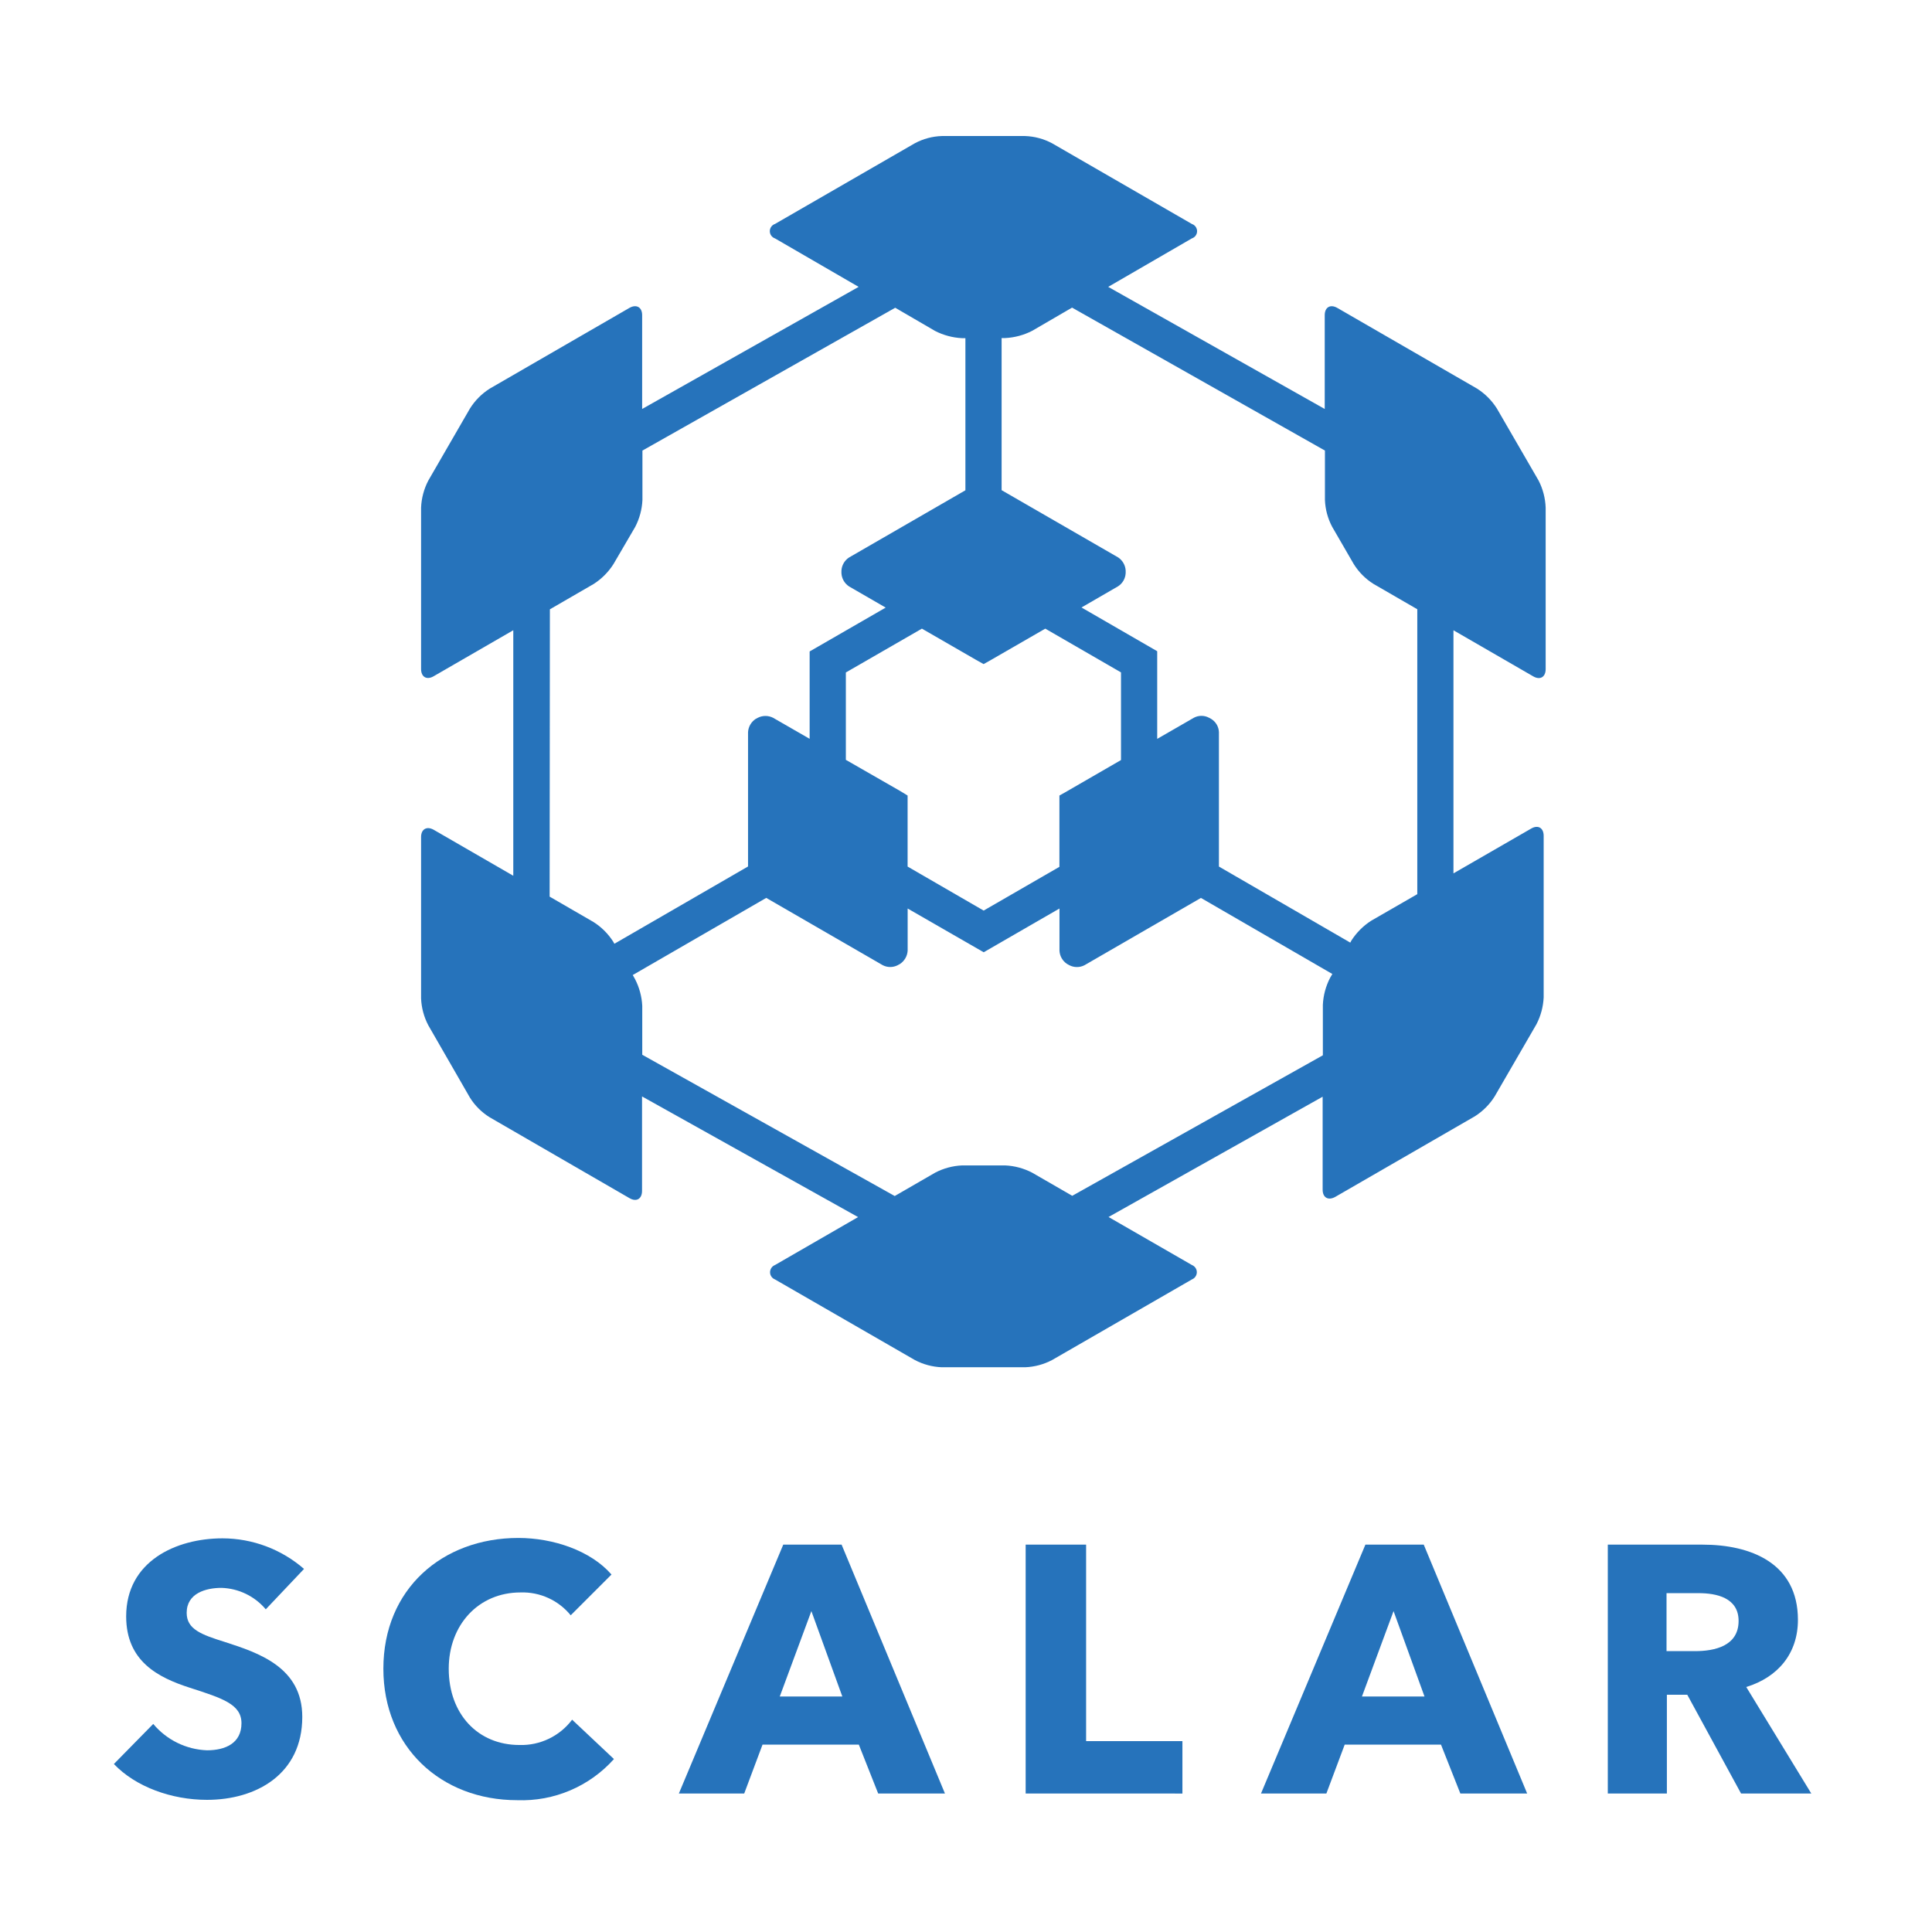
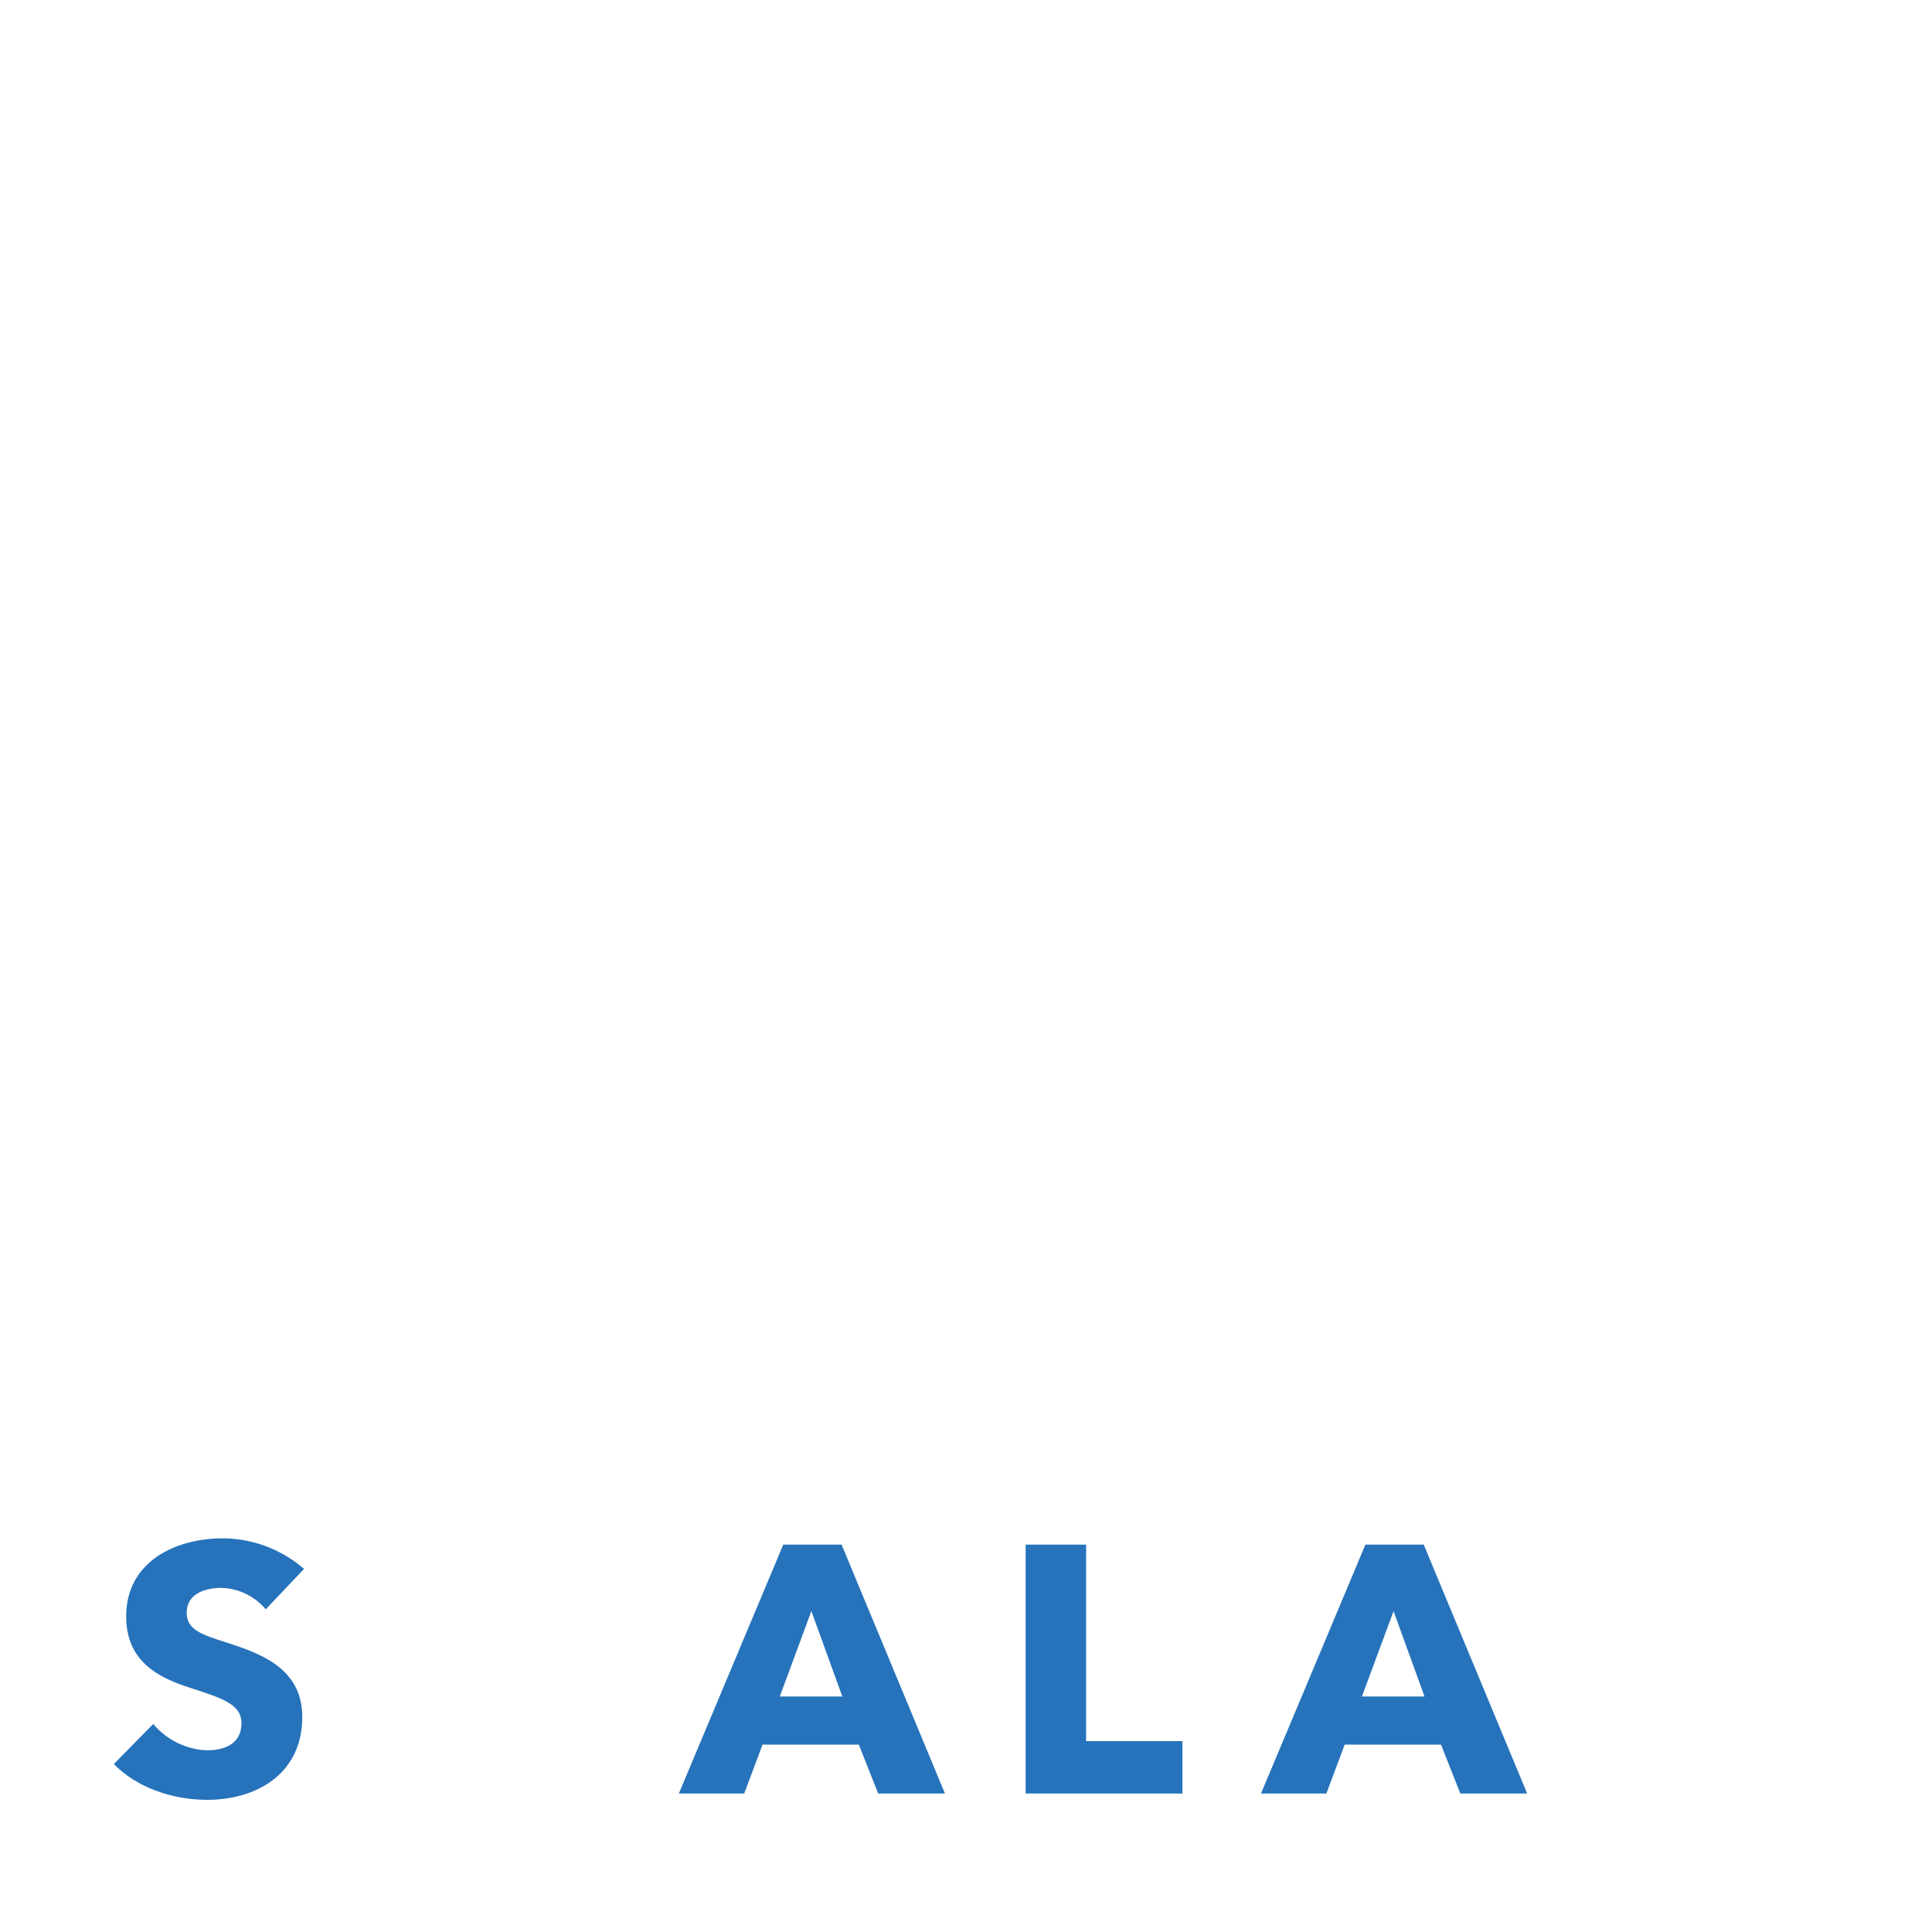
<svg xmlns="http://www.w3.org/2000/svg" width="100%" height="100%" viewBox="0 0 512 512" version="1.1" xml:space="preserve" style="fill-rule:evenodd;clip-rule:evenodd;stroke-linejoin:round;stroke-miterlimit:2;">
  <g id="scalar_LOGO_01" transform="matrix(2.486,0,0,2.486,2.457,7.429)">
    <g id="グループ_23" transform="matrix(0.887,0,0,0.887,-667.826,547.56)">
      <g id="パス_2110" transform="matrix(1,0,0,1,11.309,0)">
-         <path d="M925.395,-562.928L920.376,-571.595C919.769,-572.555 918.958,-573.369 918,-573.98L901.2,-583.68C900.368,-584.155 899.689,-583.768 899.689,-582.809L899.689,-571.535L873.667,-586.209L883.714,-592.032C884.091,-592.153 884.349,-592.506 884.349,-592.902C884.349,-592.997 884.334,-593.092 884.305,-593.182C884.216,-593.463 883.995,-593.684 883.714,-593.773L866.92,-603.467C865.918,-604.001 864.808,-604.298 863.674,-604.337L853.668,-604.337C852.535,-604.3 851.425,-604.002 850.425,-603.467L833.625,-593.773C833.252,-593.648 832.998,-593.296 832.998,-592.903C832.998,-592.509 833.252,-592.157 833.625,-592.032L843.672,-586.209L817.655,-571.535L817.655,-582.813C817.655,-583.767 816.967,-584.154 816.131,-583.685L799.347,-573.985C798.385,-573.377 797.572,-572.562 796.966,-571.599L791.956,-562.932C791.43,-561.925 791.133,-560.815 791.087,-559.68L791.087,-540.28C791.087,-539.332 791.758,-538.926 792.592,-539.41L802.168,-544.943L802.168,-515.435L792.592,-520.968C791.76,-521.43 791.087,-521.028 791.087,-520.098L791.087,-500.698C791.133,-499.569 791.43,-498.464 791.956,-497.463L796.966,-488.757C797.568,-487.799 798.383,-486.992 799.347,-486.399L816.131,-476.692C816.967,-476.2 817.642,-476.6 817.642,-477.563L817.642,-488.915L843.606,-474.415L833.626,-468.656C833.15,-468.474 832.906,-467.933 833.086,-467.456C833.181,-467.208 833.378,-467.012 833.626,-466.918L850.426,-457.237C851.428,-456.707 852.536,-456.41 853.669,-456.366L863.68,-456.366C864.814,-456.409 865.923,-456.707 866.926,-457.237L883.72,-466.918C884.197,-467.1 884.44,-467.641 884.26,-468.118C884.165,-468.366 883.968,-468.563 883.72,-468.658L873.708,-474.425L899.438,-488.881L899.438,-477.712C899.438,-476.749 900.109,-476.371 900.953,-476.841L917.745,-486.534C918.702,-487.144 919.511,-487.959 920.114,-488.92L925.133,-497.587C925.655,-498.593 925.951,-499.701 926.002,-500.833L926.002,-520.233C926.002,-521.19 925.327,-521.591 924.493,-521.103L915.16,-515.723L915.16,-544.939L924.736,-539.406C925.568,-538.918 926.241,-539.306 926.241,-540.276L926.241,-559.676C926.2,-560.809 925.911,-561.919 925.395,-562.928ZM899.713,-566.537L899.713,-560.613C899.755,-559.48 900.053,-558.371 900.584,-557.37L903.17,-552.905C903.768,-551.939 904.579,-551.121 905.541,-550.515L910.813,-547.467L910.813,-513.223L905.276,-510.033C904.32,-509.42 903.508,-508.608 902.895,-507.653L902.761,-507.4L886.973,-516.542L886.973,-532.7C886.948,-533.344 886.605,-533.935 886.059,-534.276L885.781,-534.428C885.214,-534.73 884.532,-534.73 883.965,-534.428L879.556,-531.887L879.556,-542.42L870.456,-547.678L874.856,-550.225C875.395,-550.575 875.734,-551.163 875.765,-551.805L875.765,-552.127C875.726,-552.764 875.389,-553.347 874.856,-553.698L860.856,-561.776L860.856,-580.058L861.292,-580.058C862.422,-580.114 863.528,-580.412 864.534,-580.93L869.323,-583.716L899.713,-566.537ZM848.667,-525.62L842.137,-529.367L842.137,-539.867L851.277,-545.135L857.777,-541.387C858.277,-541.101 858.691,-540.873 858.691,-540.873C858.691,-540.873 859.091,-541.1 859.605,-541.387L866.105,-545.135L875.205,-539.877L875.205,-529.342L868.715,-525.591C868.215,-525.316 867.804,-525.077 867.804,-525.077L867.804,-516.509L858.698,-511.251L849.558,-516.541L849.558,-525.077L848.667,-525.62ZM806.567,-547.457L811.833,-550.505C812.79,-551.119 813.601,-551.934 814.21,-552.894L816.82,-557.36C817.342,-558.365 817.639,-559.472 817.69,-560.603L817.69,-566.536L848.07,-583.7L852.857,-580.914C853.865,-580.396 854.973,-580.1 856.105,-580.044L856.505,-580.044L856.505,-561.762L842.516,-553.684C841.982,-553.334 841.644,-552.751 841.606,-552.113L841.606,-551.791C841.643,-551.151 841.981,-550.565 842.516,-550.211L846.925,-547.664L837.785,-542.393L837.785,-531.893L833.385,-534.425C832.812,-534.713 832.135,-534.713 831.562,-534.425L831.287,-534.277C830.758,-533.923 830.423,-533.342 830.382,-532.706L830.382,-516.552L814.32,-507.264L814.18,-507.511C813.572,-508.466 812.761,-509.274 811.804,-509.879L806.537,-512.927L806.567,-547.457ZM869.347,-476.972L864.525,-479.753C863.521,-480.276 862.414,-480.574 861.282,-480.624L856.115,-480.624C854.982,-480.576 853.874,-480.279 852.869,-479.753L848.011,-476.946L817.668,-493.923L817.668,-499.8C817.614,-500.924 817.316,-502.023 816.797,-503.022L816.526,-503.505L832.57,-512.776L846.561,-504.692C847.13,-504.394 847.811,-504.394 848.38,-504.692L848.655,-504.845C849.187,-505.201 849.523,-505.786 849.564,-506.425L849.564,-511.5L858.704,-506.242L867.811,-511.5L867.811,-506.421C867.845,-505.781 868.181,-505.194 868.716,-504.841L868.991,-504.688C869.564,-504.389 870.25,-504.389 870.823,-504.688L884.812,-512.772L900.604,-503.63L900.335,-503.17C899.812,-502.161 899.514,-501.05 899.464,-499.914L899.464,-493.859L869.347,-476.972Z" style="fill:rgb(38,115,187);fill-rule:nonzero;" />
-       </g>
+         </g>
      <g id="Scalar" transform="matrix(1,0,0,1,765.481,-435.852)">
        <g id="グループ_22">
          <g id="パス_105" transform="matrix(1,0,0,1,-765.481,487.26)">
            <path d="M783.731,-478.684C782.404,-480.26 780.466,-481.198 778.407,-481.261C776.549,-481.261 774.225,-480.626 774.225,-478.261C774.225,-476.275 776.001,-475.642 778.825,-474.754C782.881,-473.445 788.118,-471.713 788.118,-465.754C788.118,-458.869 782.585,-455.785 776.67,-455.785C772.405,-455.785 768.095,-457.348 765.476,-460.093L770.207,-464.909C771.814,-462.986 774.165,-461.833 776.669,-461.74C778.869,-461.74 780.81,-462.585 780.81,-464.993C780.81,-467.274 778.528,-467.993 774.6,-469.259C770.8,-470.484 766.953,-472.428 766.953,-477.835C766.953,-484.467 772.953,-487.213 778.528,-487.213C782.13,-487.209 785.611,-485.903 788.328,-483.538L783.731,-478.684Z" style="fill:rgb(38,115,187);fill-rule:nonzero;" />
          </g>
          <g id="パス_106" transform="matrix(1,0,0,1,-755.586,487.247)">
-             <path d="M804.063,-455.731C794.855,-455.731 787.969,-462.153 787.969,-471.531C787.969,-481.122 795.069,-487.247 804.192,-487.247C808.374,-487.247 812.892,-485.725 815.385,-482.852L810.485,-477.952C809.013,-479.761 806.775,-480.779 804.444,-480.698C799.415,-480.698 795.825,-476.811 795.825,-471.531C795.825,-466.082 799.332,-462.365 804.318,-462.365C806.797,-462.288 809.163,-463.424 810.654,-465.406L815.68,-460.675C812.737,-457.383 808.475,-455.569 804.063,-455.731Z" style="fill:rgb(38,115,187);fill-rule:nonzero;" />
-           </g>
+             </g>
          <g id="パス_107" transform="matrix(1,0,0,1,-744.734,487.492)">
            <path d="M836.583,-456.78L834.259,-462.652L822.684,-462.652L820.484,-456.78L812.63,-456.78L825.176,-486.688L832.188,-486.688L844.608,-456.78L836.583,-456.78ZM828.556,-478.7L824.756,-468.435L832.276,-468.435L828.556,-478.7Z" style="fill:rgb(38,115,187);fill-rule:nonzero;" />
          </g>
          <g id="パス_108" transform="matrix(1,0,0,1,-732.003,487.492)">
            <path d="M841.577,-456.78L841.577,-486.688L848.842,-486.688L848.842,-463.075L860.417,-463.075L860.417,-456.775L841.577,-456.78Z" style="fill:rgb(38,115,187);fill-rule:nonzero;" />
          </g>
          <g id="パス_109" transform="matrix(1,0,0,1,-723.355,487.492)">
            <path d="M885.17,-456.78L882.846,-462.652L871.271,-462.652L869.071,-456.78L861.213,-456.78L873.76,-486.688L880.772,-486.688L893.2,-456.78L885.17,-456.78ZM877.144,-478.7L873.344,-468.435L880.864,-468.435L877.144,-478.7Z" style="fill:rgb(38,115,187);fill-rule:nonzero;" />
          </g>
          <g id="パス_110" transform="matrix(1,0,0,1,-710.623,487.492)">
-             <path d="M906.174,-456.78L899.71,-468.651L897.26,-468.651L897.26,-456.78L890.16,-456.78L890.16,-486.688L901.56,-486.688C907.307,-486.688 913.01,-484.488 913.01,-477.649C913.01,-473.636 910.644,-470.764 906.8,-469.579L914.616,-456.779L906.174,-456.78ZM901.063,-480.859L897.218,-480.859L897.218,-473.89L900.64,-473.89C902.964,-473.89 905.879,-474.48 905.879,-477.522C905.879,-480.311 903.217,-480.859 901.063,-480.859Z" style="fill:rgb(38,115,187);fill-rule:nonzero;" />
-           </g>
+             </g>
        </g>
      </g>
    </g>
  </g>
</svg>